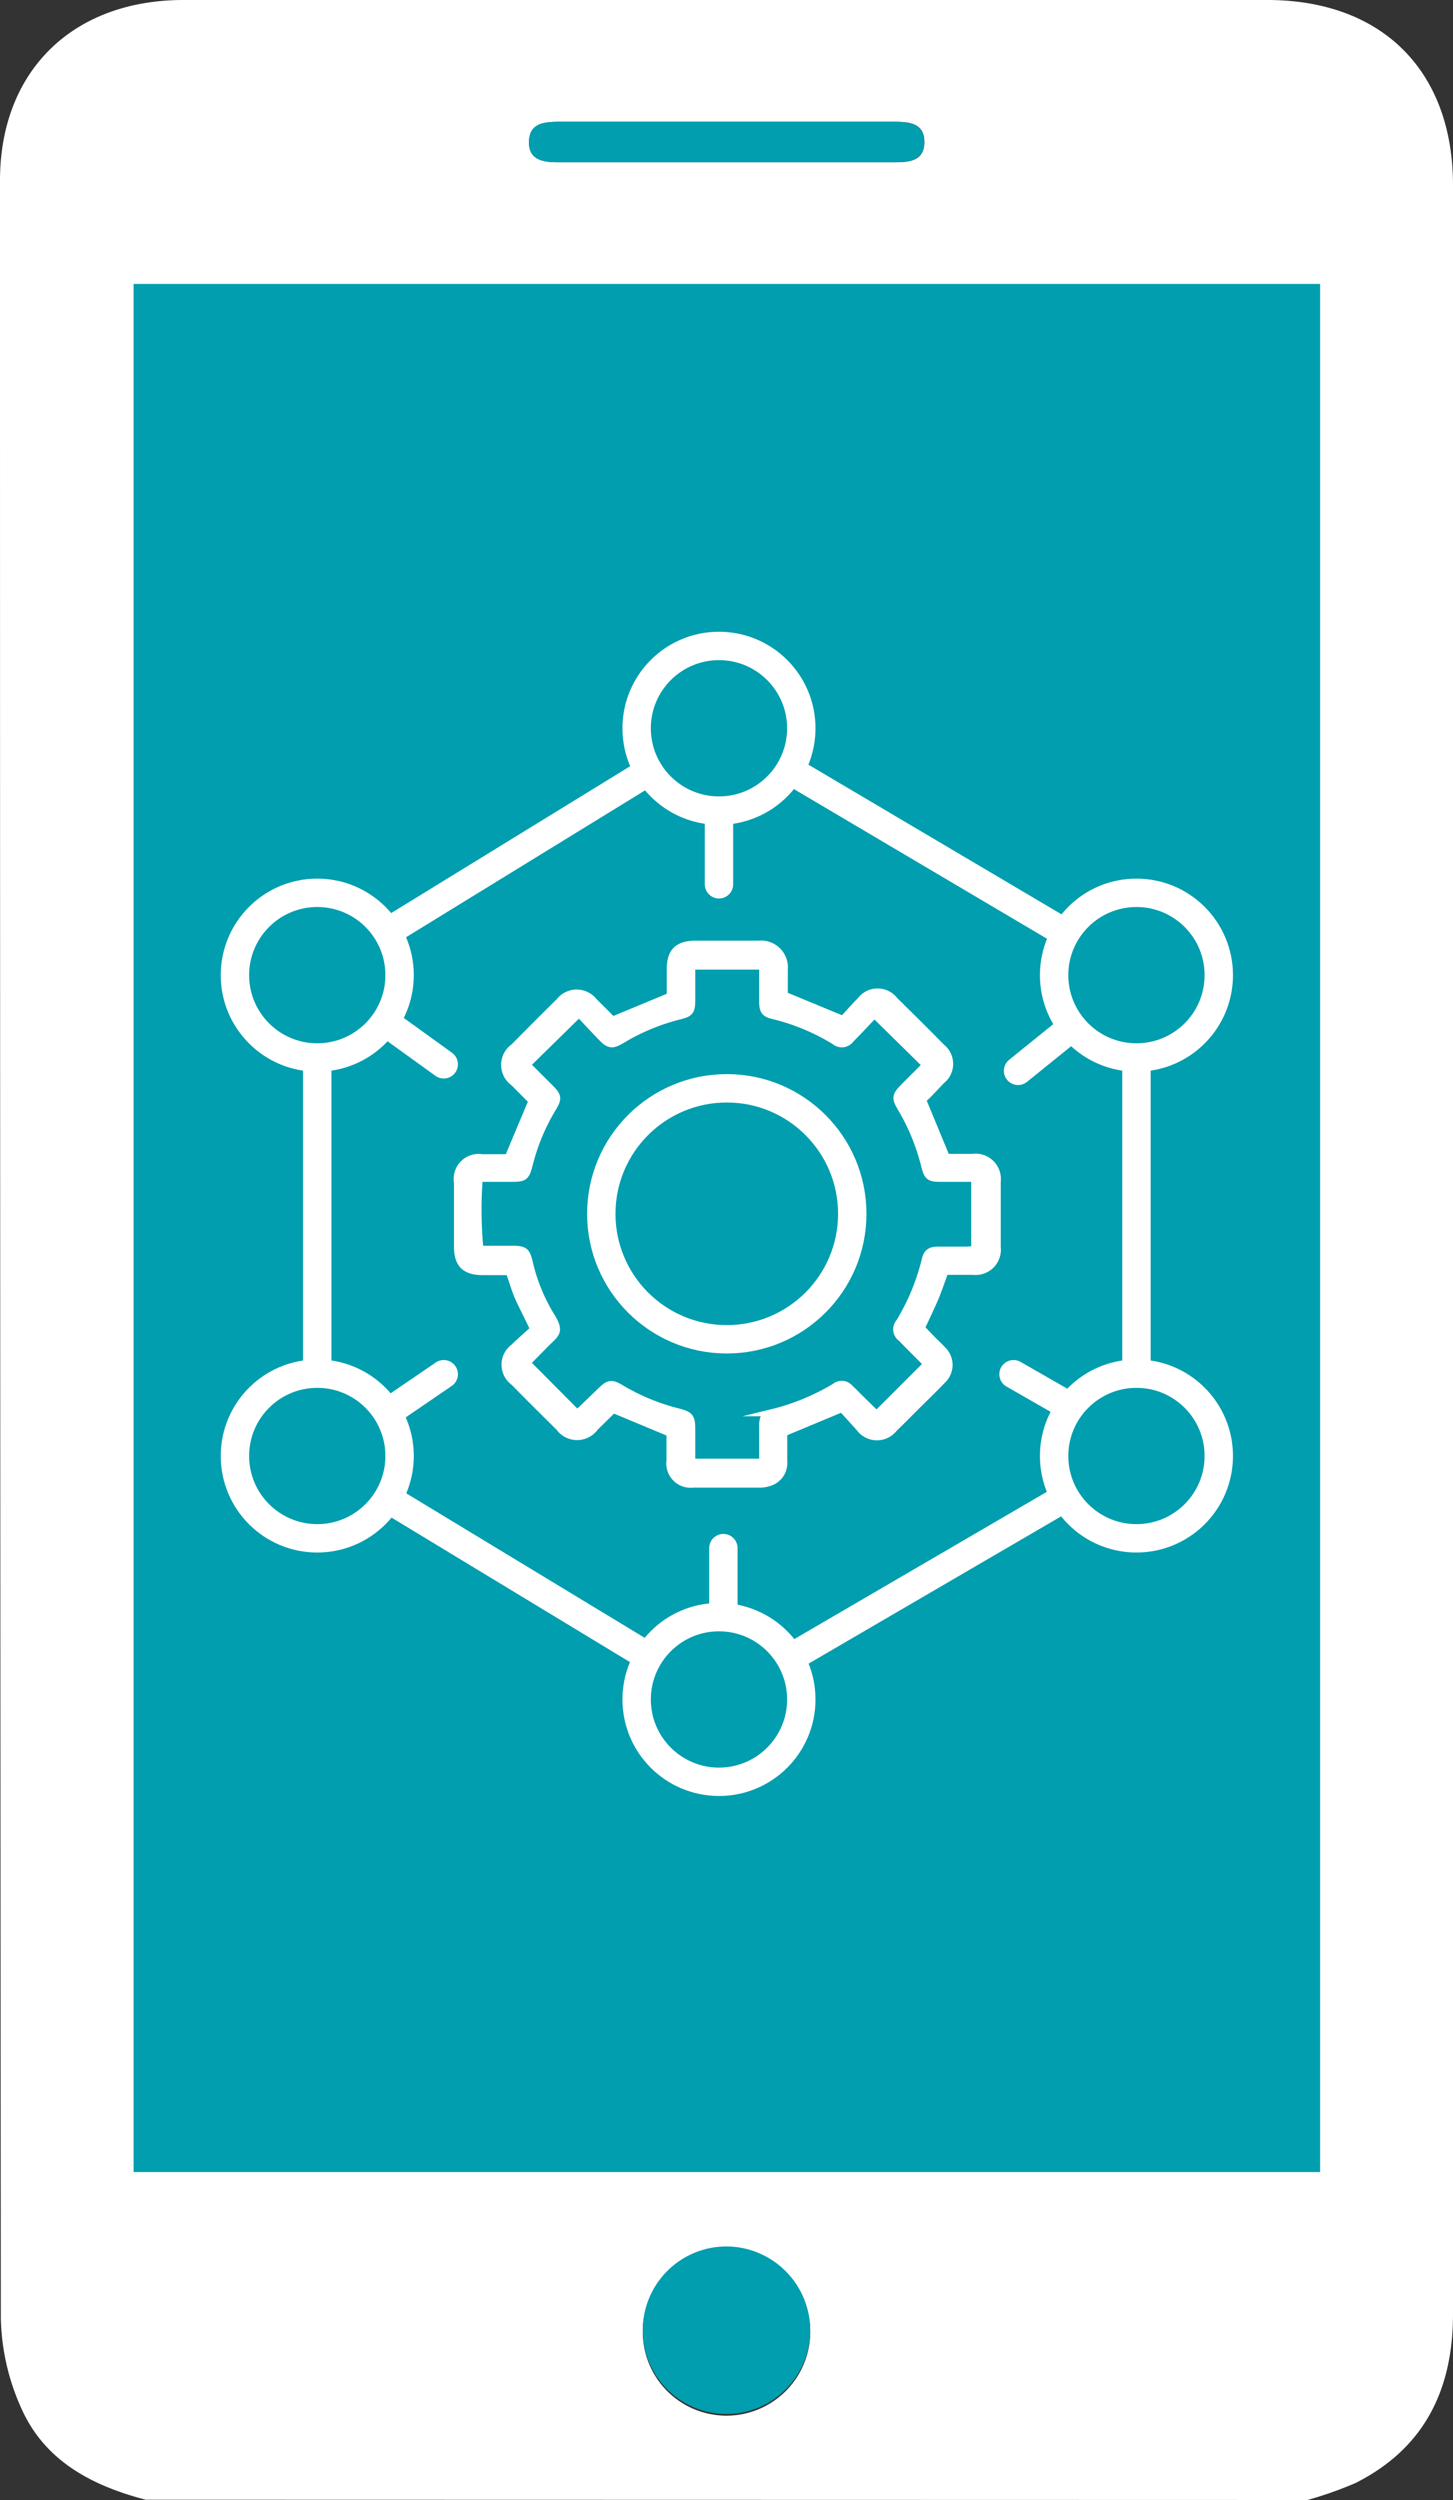
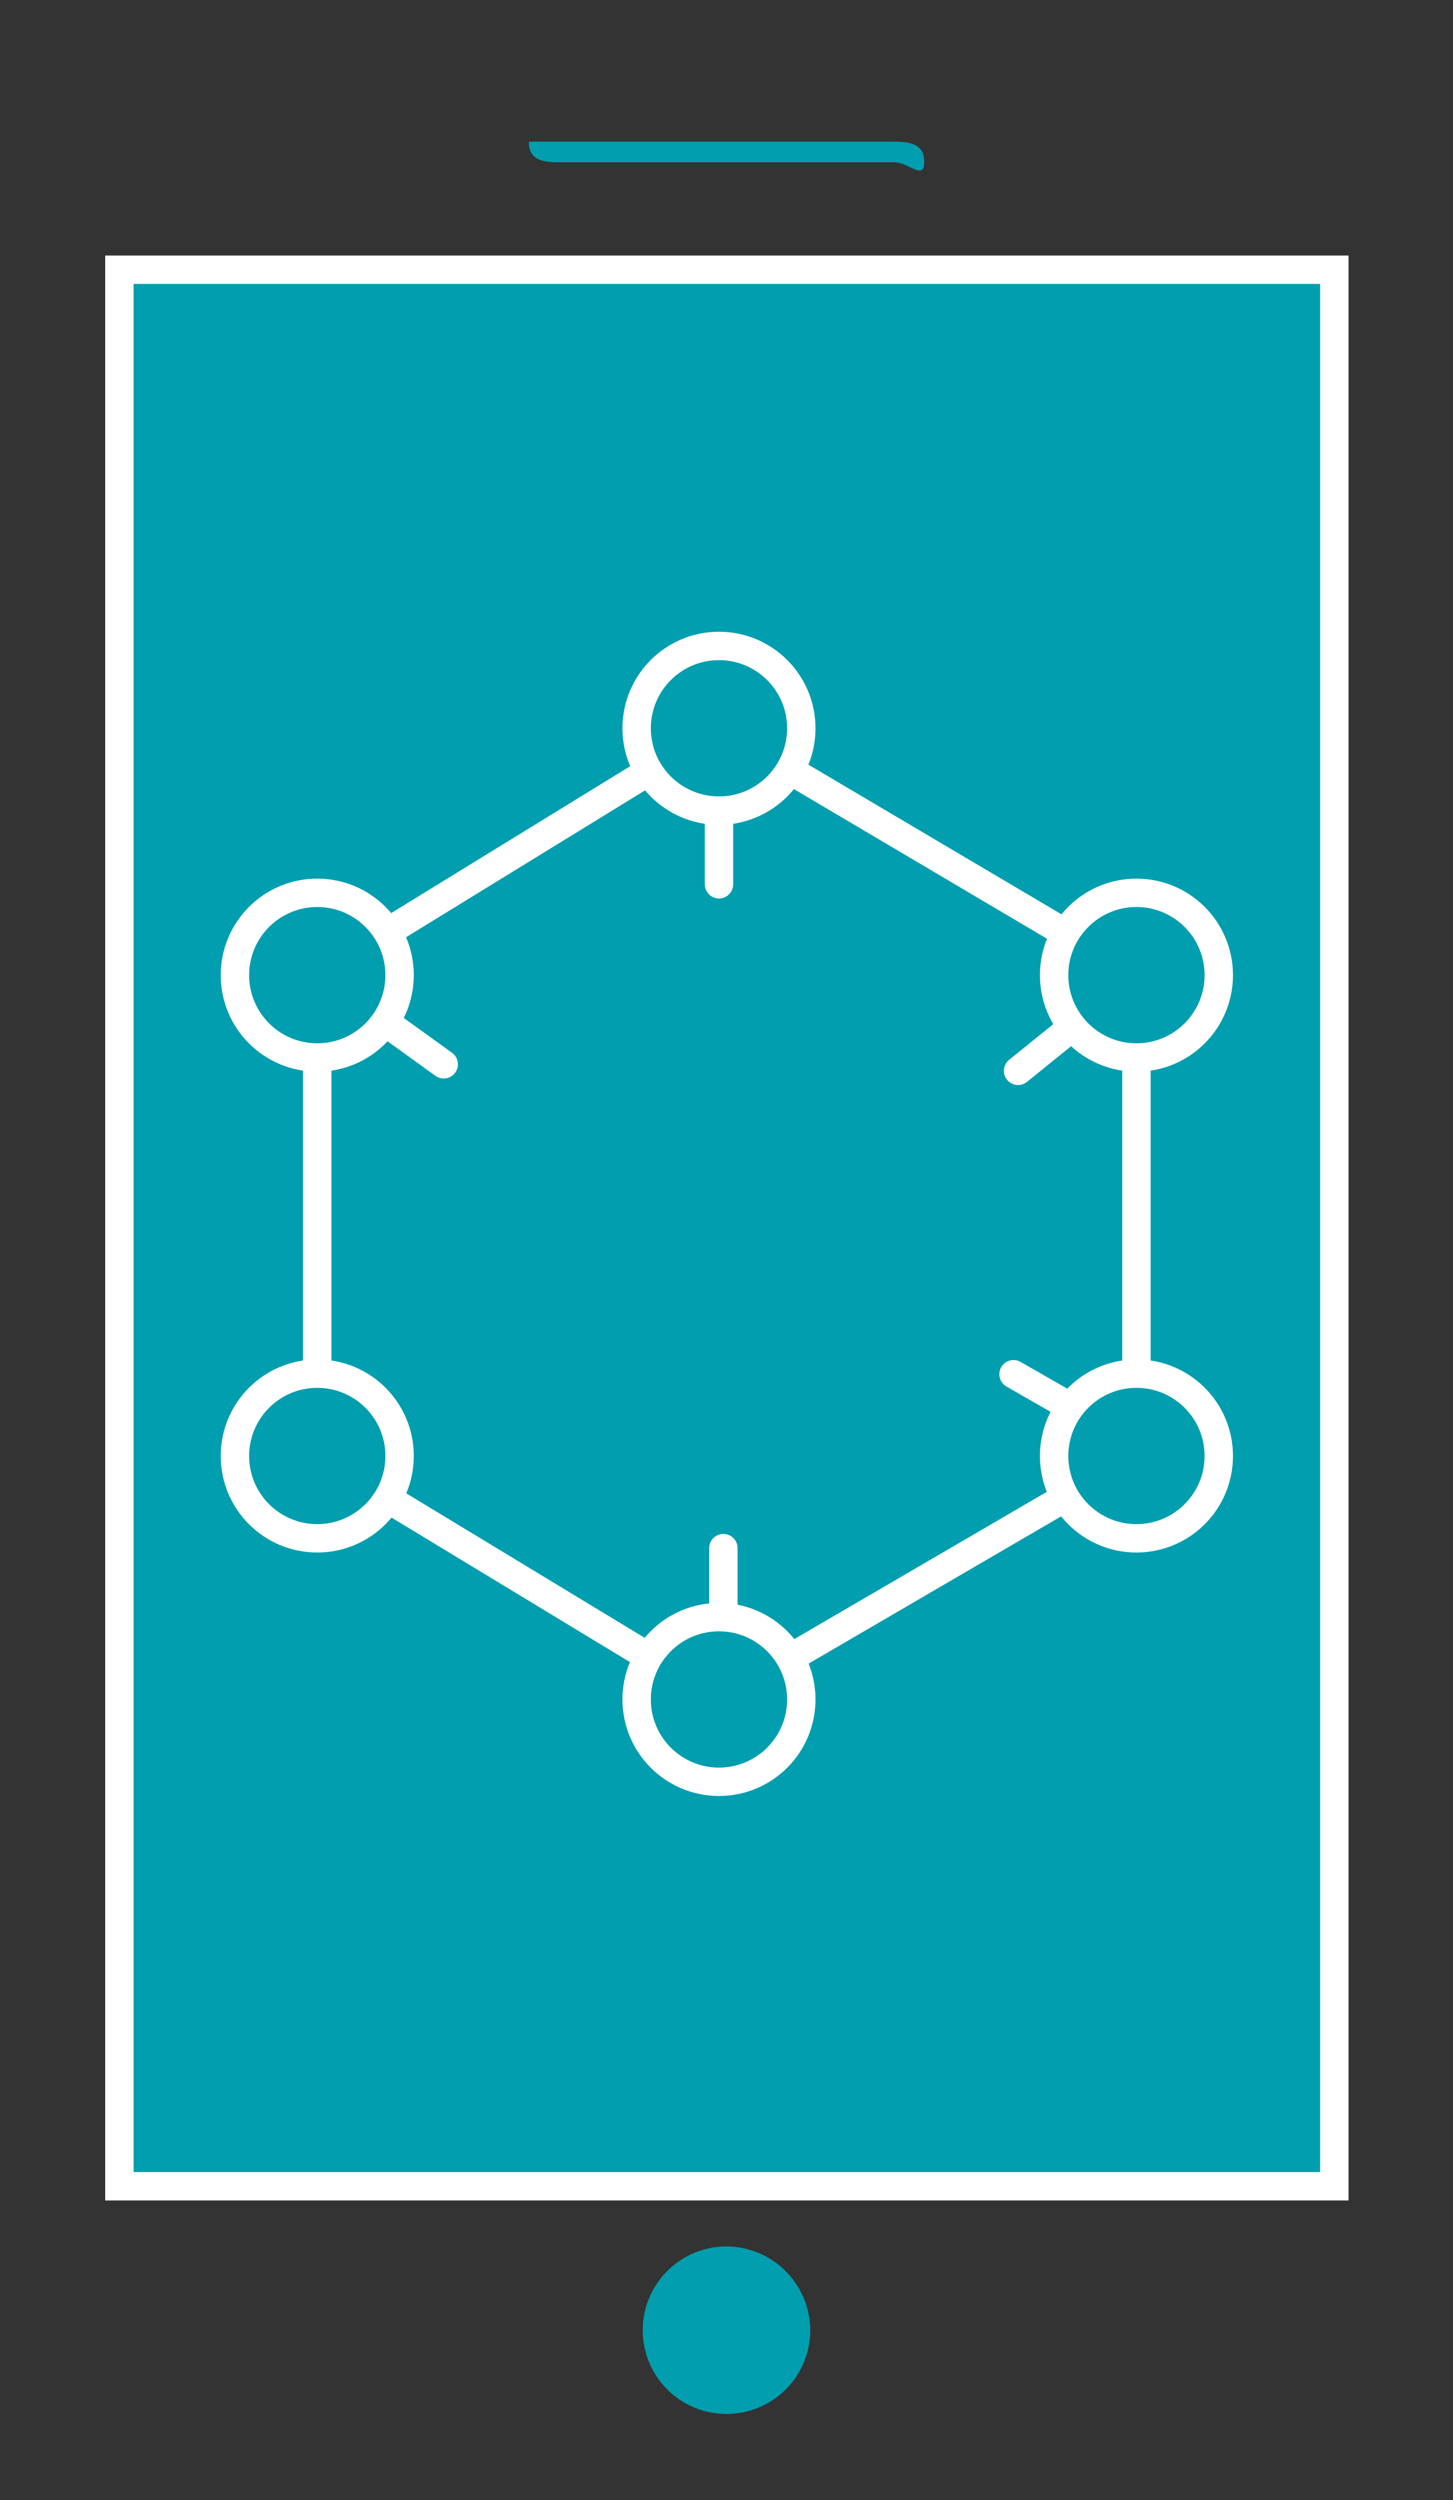
<svg xmlns="http://www.w3.org/2000/svg" viewBox="0 0 102.36 176.1">
  <rect x="0" y="0" width="102.36" height="176.1" fill="#333333" stroke="none" />
  <defs>
    <style>.cls-1,.cls-4{fill:#fff;}.cls-2,.cls-3{fill:#009eae;}.cls-2,.cls-4,.cls-5,.cls-6{stroke:#fff;}.cls-2,.cls-4,.cls-5{stroke-miterlimit:10;}.cls-2,.cls-5,.cls-6{stroke-width:2px;}.cls-4{stroke-width:0.5px;}.cls-5,.cls-6{fill:none;}.cls-6{stroke-linecap:round;stroke-linejoin:round;}</style>
  </defs>
  <g id="Layer_2" data-name="Layer 2">
    <g id="Layer_1-2" data-name="Layer 1">
      <g id="Layer_2-2" data-name="Layer 2">
        <g id="Слой_1" data-name="Слой 1">
-           <path class="cls-1" d="M10.26,176.08c-3.82-1-7.14-2.75-8.78-6.49a16.16,16.16,0,0,1-1.42-6.27Q0,88,0,12.72C0,5,5.12,0,12.93,0H89.27c8.11,0,13.09,5,13.09,13.06V163c0,5.31-2,9.46-6.88,11.91a27,27,0,0,1-3.37,1.19ZM94,154V19H8.41V154ZM57.08,164.16a5.9,5.9,0,1,0-5.83,6A5.91,5.91,0,0,0,57.08,164.16ZM51.16,11.43H63c1,0,2.1-.06,2.12-1.39s-1-1.46-2.06-1.46H39.39c-1,0-2.09.1-2.12,1.4s1,1.45,2.06,1.45Z" />
          <path class="cls-2" d="M94,154H8.41V19H94Z" />
          <path class="cls-3" d="M57.08,164.16a5.9,5.9,0,1,1-5.88-5.92h0A5.93,5.93,0,0,1,57.08,164.16Z" />
-           <path class="cls-3" d="M51.16,11.43H39.32c-1,0-2.09-.12-2.06-1.45s1.07-1.4,2.12-1.4H63.05c1.07,0,2.08.17,2.06,1.46S64,11.43,63,11.43Z" />
-           <path class="cls-4" d="M59.31,99.22l-4.1,1.71v2a1.44,1.44,0,0,1-.71,1.37,2.09,2.09,0,0,1-.91.24c-1.59,0-3.17,0-4.75,0a1.47,1.47,0,0,1-1.64-1.66c0-.67,0-1.33,0-1.93l-4-1.67-1.29,1.27a1.55,1.55,0,0,1-2.51,0c-1.07-1.06-2.14-2.12-3.2-3.2a1.51,1.51,0,0,1,0-2.44c.46-.45.94-.87,1.4-1.28-.36-.77-.69-1.4-1-2.06s-.47-1.3-.73-2H34c-1.24,0-1.77-.53-1.77-1.76,0-1.51,0-3,0-4.52a1.51,1.51,0,0,1,1.72-1.74c.64,0,1.28,0,1.85,0l1.68-4-1.28-1.29a1.53,1.53,0,0,1,0-2.5c1.06-1.07,2.12-2.14,3.2-3.2a1.54,1.54,0,0,1,2.45,0c.46.45.91.9,1.3,1.3l4.07-1.69V68.26c0-1.22.54-1.75,1.78-1.75,1.48,0,3,0,4.45,0a1.64,1.64,0,0,1,1.8,1.78c0,.61,0,1.23,0,1.81l4.13,1.71c.38-.4.79-.88,1.25-1.34a1.5,1.5,0,0,1,2.39,0c1.11,1.09,2.22,2.19,3.31,3.3a1.49,1.49,0,0,1,0,2.34c-.46.48-.93,1-1.34,1.36l1.68,4.06h1.82a1.54,1.54,0,0,1,1.76,1.72c0,1.53,0,3.07,0,4.6a1.53,1.53,0,0,1-1.7,1.7H66.57c-.26.7-.48,1.38-.75,2s-.58,1.26-.92,2l.82.85c.23.23.46.44.68.68a1.47,1.47,0,0,1,0,2.13c-.65.68-1.33,1.33-2,2-.47.47-.94.95-1.42,1.41a1.52,1.52,0,0,1-2.4,0C60.13,100.11,59.7,99.64,59.31,99.22ZM53.73,103c0-.9,0-1.74,0-2.57,0-.58.14-.8.66-.92a15.83,15.83,0,0,0,4.44-1.83.74.74,0,0,1,1.06.13,6.5,6.5,0,0,1,.53.52l1.33,1.3,3.55-3.55c-.58-.59-1.2-1.19-1.79-1.81a.76.76,0,0,1-.15-1.13,15.48,15.48,0,0,0,1.83-4.43c.12-.48.35-.64.86-.65.69,0,1.38,0,2.08,0a4.69,4.69,0,0,0,.54-.06V83H66.26c-.79,0-.92-.11-1.12-.89a14.9,14.9,0,0,0-1.63-4c-.47-.78-.44-.93.22-1.6l1.49-1.49L61.6,71.46c-.51.53-1.07,1.14-1.67,1.74a.77.77,0,0,1-1.13.14,15,15,0,0,0-4.36-1.81c-.55-.13-.69-.33-.71-.89,0-.22,0-.44,0-.66V68.05h-5c0,.84,0,1.63,0,2.42s-.15.91-.85,1.09a14.82,14.82,0,0,0-4.09,1.7c-.66.39-.88.37-1.42-.19s-1.09-1.15-1.58-1.67L37.12,75l1.62,1.62c.59.6.61.75.17,1.48A14.43,14.43,0,0,0,37.29,82c-.24.91-.32,1-1.26,1H33.76a28.72,28.72,0,0,0,.05,5h2.28c.84,0,1,.11,1.19.91a12.66,12.66,0,0,0,1.49,3.7c.76,1.21.42,1.3-.28,2L37.12,96l3.55,3.57L42.3,98c.59-.58.78-.61,1.49-.18a15,15,0,0,0,4,1.64c.83.22.94.36.94,1.24V103Z" />
+           <path class="cls-3" d="M51.16,11.43H39.32c-1,0-2.09-.12-2.06-1.45H63.05c1.07,0,2.08.17,2.06,1.46S64,11.43,63,11.43Z" />
          <polygon class="cls-5" points="50.65 51.3 22.35 68.69 22.35 102.56 50.65 119.71 80.06 102.56 80.06 68.69 50.65 51.3" />
          <line class="cls-6" x1="50.65" y1="62.29" x2="50.65" y2="51.3" />
          <line class="cls-6" x1="71.72" y1="75.43" x2="80.06" y2="68.69" />
-           <line class="cls-6" x1="31.26" y1="96.8" x2="22.83" y2="102.56" />
          <line class="cls-6" x1="31.26" y1="74.97" x2="22.83" y2="68.89" />
          <line class="cls-6" x1="71.4" y1="96.8" x2="80.85" y2="102.22" />
          <line class="cls-6" x1="50.96" y1="109.05" x2="50.96" y2="120.21" />
          <circle class="cls-2" cx="50.65" cy="51.3" r="5.8" />
          <circle class="cls-2" cx="50.65" cy="119.71" r="5.8" />
          <circle class="cls-2" cx="80.06" cy="68.69" r="5.8" />
          <circle class="cls-2" cx="80.06" cy="102.56" r="5.8" />
          <circle class="cls-2" cx="22.35" cy="68.69" r="5.8" />
          <circle class="cls-2" cx="22.35" cy="102.56" r="5.8" />
-           <circle class="cls-5" cx="51.2" cy="85.5" r="8.84" />
        </g>
      </g>
    </g>
  </g>
</svg>